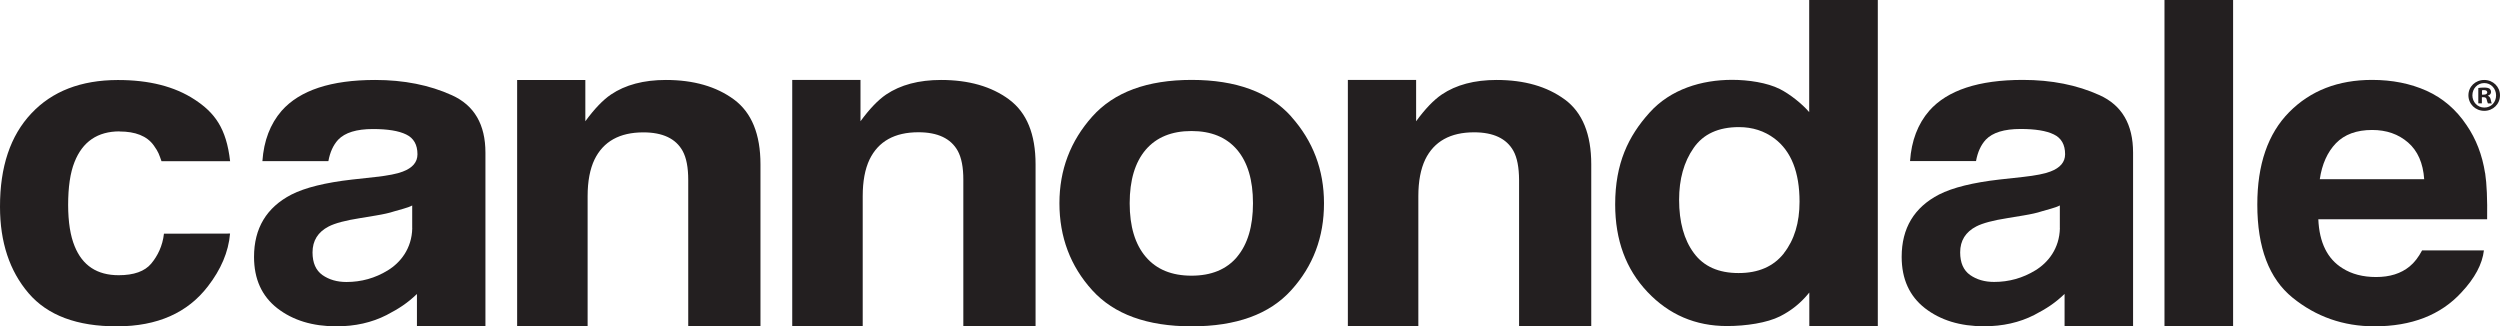
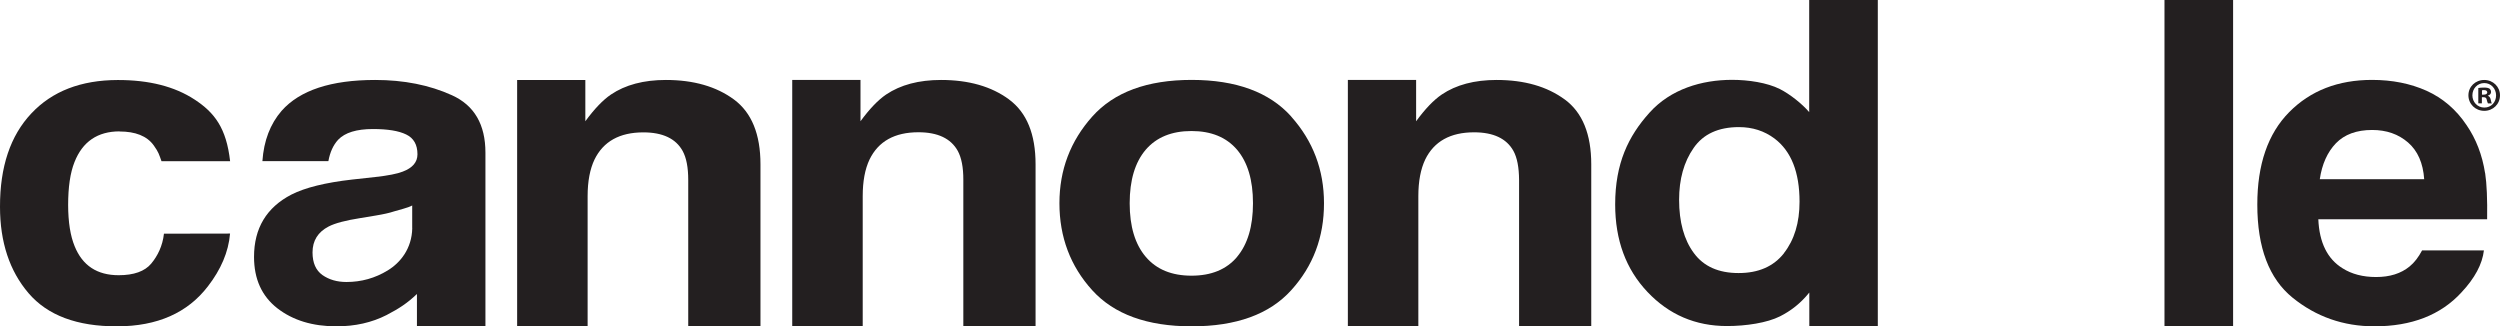
<svg xmlns="http://www.w3.org/2000/svg" id="Layer_1" data-name="Layer 1" viewBox="0 0 427.4 55.8">
  <path d="m309.3,0v19.17c-1.21-1.42-3.28-3.07-5.02-3.95-2.17-1.09-5.38-1.57-8.16-1.57-5.19,0-10.5,1.58-14.12,5.61-3.62,4.02-5.87,8.67-5.87,15.69,0,6.09,1.84,11.08,5.52,14.96,3.68,3.89,8.21,5.83,13.6,5.83,3.27,0,6.86-.55,9.06-1.66,1.84-.93,3.51-2.2,5.01-4.07v5.76h11.71V0s-11.71,0-11.71,0Zm-4.31,43.29c-1.78,2.26-4.37,3.4-7.78,3.39-3.41,0-5.96-1.14-7.63-3.42-1.68-2.27-2.52-5.31-2.52-9.11,0-3.52.82-6.47,2.48-8.85,1.64-2.38,4.24-3.57,7.75-3.57,2.31,0,4.34.65,6.09,1.96,2.85,2.16,4.27,5.76,4.27,10.79,0,3.6-.89,6.53-2.67,8.8Z" style="fill: #231f20; stroke-width: 0px;" />
  <path d="m77.24,16.27c-3.82-1.73-8.19-2.6-13.1-2.6-7.55,0-12.88,1.76-15.99,5.27-1.95,2.25-3.05,5.12-3.29,8.61h11.28c.28-1.54.84-2.76,1.67-3.66,1.17-1.22,3.14-1.83,5.95-1.83,2.5,0,4.39.3,5.68.93,1.29.62,1.93,1.75,1.93,3.39,0,1.34-.84,2.33-2.52,2.96-.94.37-2.5.68-4.67.92l-4.01.44c-4.55.52-7.99,1.37-10.34,2.56-4.27,2.21-6.4,5.76-6.4,10.66,0,3.79,1.33,6.71,3.98,8.78,2.66,2.06,6.02,3.09,10.1,3.09,3.19,0,6.05-.64,8.58-1.93,2.12-1.1,3.56-2.04,5.19-3.6v5.54s11.71,0,11.71,0v-29.7c0-4.81-1.9-8.09-5.73-9.82Zm-6.76,22.75c-.08,3.5-2.03,5.89-4.19,7.21-2.16,1.32-4.51,1.98-7.06,1.98-1.61,0-2.98-.4-4.11-1.19-1.12-.8-1.69-2.08-1.69-3.87,0-2,.92-3.48,2.76-4.43,1.09-.56,2.88-1.04,5.38-1.43l2.66-.44c1.33-.22,2.37-.45,3.14-.71.76-.25,2.35-.59,3.1-1.01v3.88Z" style="fill: #231f20; stroke-width: 0px;" />
  <path d="m172.52,17.01c-3.02-2.23-6.9-3.34-11.64-3.34-3.79,0-6.92.83-9.39,2.49-1.37.93-2.84,2.46-4.38,4.57v-7.06h-11.67v42.12s12.05,0,12.05,0v-22.26c0-2.55.39-4.63,1.17-6.27,1.51-3.1,4.29-4.65,8.35-4.65,3.3,0,5.54,1.06,6.72,3.17.64,1.16.97,2.82.96,4.98v25.03s12.35,0,12.35,0v-27.7c0-5.16-1.51-8.85-4.52-11.07Z" style="fill: #231f20; stroke-width: 0px;" />
  <path d="m220.76,19.93c-3.74-4.17-9.41-6.26-17.02-6.27-7.61,0-13.28,2.09-17.01,6.27-3.73,4.18-5.61,9.11-5.61,14.81,0,5.79,1.87,10.75,5.6,14.87,3.73,4.12,9.41,6.18,17.01,6.18,7.61,0,13.29-2.05,17.02-6.18,3.73-4.11,5.61-9.07,5.6-14.86,0-5.7-1.87-10.64-5.6-14.81Zm-9.26,23.98c-1.81,2.15-4.41,3.22-7.8,3.22-3.39,0-5.99-1.07-7.82-3.22-1.83-2.15-2.75-5.2-2.75-9.16,0-3.96.92-7.01,2.74-9.15,1.83-2.13,4.44-3.2,7.82-3.2,3.39,0,5.98,1.07,7.8,3.2,1.81,2.14,2.72,5.18,2.72,9.14,0,3.96-.91,7.01-2.72,9.17Z" style="fill: #231f20; stroke-width: 0px;" />
  <path d="m125.48,17.01c-3.02-2.22-6.9-3.34-11.64-3.34-3.79,0-6.93.83-9.39,2.49-1.37.93-2.83,2.45-4.38,4.57v-7.05s-11.66,0-11.66,0v42.12s12.05,0,12.05,0v-22.26c0-2.55.4-4.64,1.18-6.27,1.51-3.09,4.29-4.64,8.35-4.64,3.3,0,5.54,1.06,6.71,3.17.64,1.16.96,2.81.96,4.98v25.02s12.35,0,12.35,0v-27.7c0-5.16-1.51-8.85-4.52-11.08Z" style="fill: #231f20; stroke-width: 0px;" />
-   <path d="m267.51,17.01c-3.02-2.22-6.9-3.34-11.65-3.34-3.79,0-6.92.83-9.38,2.49-1.38.94-2.84,2.46-4.38,4.57v-7.06h-11.67v42.12s12.05,0,12.05,0v-22.26c0-2.55.4-4.63,1.18-6.27,1.51-3.09,4.3-4.64,8.35-4.64,3.3,0,5.54,1.06,6.72,3.17.64,1.16.96,2.82.97,4.99v25.02s12.34,0,12.34,0v-27.71c0-5.15-1.5-8.85-4.52-11.08Z" style="fill: #231f20; stroke-width: 0px;" />
+   <path d="m267.51,17.01c-3.02-2.22-6.9-3.34-11.65-3.34-3.79,0-6.92.83-9.38,2.49-1.38.94-2.84,2.46-4.38,4.57v-7.06h-11.67v42.12s12.05,0,12.05,0v-22.26c0-2.55.4-4.63,1.18-6.27,1.51-3.09,4.3-4.64,8.35-4.64,3.3,0,5.54,1.06,6.72,3.17.64,1.16.96,2.82.97,4.99v25.02s12.34,0,12.34,0v-27.71c0-5.15-1.5-8.85-4.52-11.08" style="fill: #231f20; stroke-width: 0px;" />
  <rect x="370.04" y="0" width="11.73" height="55.78" style="fill: #231f20; stroke-width: 0px;" />
  <path d="m20.45,22.48c2.65,0,4.67.74,5.85,2.4.84,1.18.89,1.53,1.31,2.68h11.73c-.64-5.67-2.66-8.31-6.07-10.54-3.42-2.24-7.79-3.35-13.14-3.34-6.29.01-11.22,1.92-14.78,5.72C1.77,23.2-.01,28.52,0,35.35c0,6.06,1.64,10.98,4.88,14.77,3.25,3.8,8.3,5.69,15.16,5.67,6.86-.01,12.03-2.3,15.52-6.86,2.18-2.83,3.51-5.83,3.77-9l-11.3.02c-.23,2.09-1.08,3.8-2.18,5.12-1.1,1.31-2.95,1.98-5.56,1.98-3.68,0-6.19-1.64-7.53-4.96-.73-1.77-1.1-4.11-1.11-7.03,0-3.06.35-5.51,1.09-7.36,1.38-3.49,3.95-5.24,7.71-5.24" style="fill: #231f20; stroke-width: 0px;" />
-   <path d="m358.92,16.26c-3.82-1.73-8.19-2.6-13.1-2.6-7.55,0-12.88,1.76-15.99,5.27-1.95,2.25-3.05,5.12-3.29,8.61h11.28c.28-1.54.84-2.76,1.67-3.66,1.17-1.22,3.14-1.83,5.95-1.83,2.5,0,4.39.3,5.68.93,1.29.62,1.93,1.75,1.93,3.39,0,1.34-.84,2.33-2.52,2.96-.94.37-2.5.68-4.67.92l-4.01.44c-4.55.52-7.99,1.37-10.34,2.56-4.27,2.21-6.4,5.76-6.4,10.66,0,3.79,1.33,6.71,3.98,8.78,2.66,2.06,6.02,3.09,10.1,3.09,3.19,0,6.05-.64,8.58-1.93,2.12-1.1,3.56-2.04,5.19-3.6v5.54s11.71,0,11.71,0v-29.7c0-4.81-1.9-8.09-5.73-9.82Zm-6.76,22.75c-.08,3.5-2.03,5.89-4.19,7.21-2.16,1.32-4.51,1.98-7.06,1.98-1.61,0-2.98-.4-4.11-1.19-1.12-.8-1.69-2.08-1.69-3.87,0-2,.92-3.48,2.76-4.43,1.09-.56,2.88-1.04,5.38-1.43l2.66-.44c1.33-.22,2.37-.45,3.14-.71.76-.25,2.35-.59,3.1-1.01v3.88Z" style="fill: #231f20; stroke-width: 0px;" />
  <path d="m424.85,29.61c-.48-3.11-1.54-5.85-3.16-8.21-1.79-2.68-4.08-4.63-6.84-5.88-2.77-1.24-5.87-1.86-9.32-1.86-5.8,0-10.53,1.83-14.17,5.51-3.63,3.67-5.46,8.95-5.45,15.83,0,7.34,2.01,12.64,6.04,15.9,4.03,3.26,8.68,4.88,13.96,4.89,6.38,0,11.35-1.93,14.9-5.8,2.28-2.43,3.56-4.82,3.84-7.18h-10.57c-.62,1.17-1.32,2.08-2.13,2.74-1.47,1.21-3.4,1.82-5.75,1.81-2.22,0-4.13-.49-5.71-1.49-2.6-1.6-3.98-4.4-4.15-8.38h28.86c.05-3.43-.06-6.06-.34-7.89Zm-28.26,1.03c.38-2.58,1.3-4.63,2.76-6.15,1.47-1.51,3.53-2.27,6.19-2.27,2.45,0,4.49.71,6.14,2.14,1.65,1.43,2.57,3.52,2.76,6.28h-17.85Z" style="fill: #231f20; stroke-width: 0px;" />
  <path d="m427.4,16.29c0,1.49-1.17,2.66-2.69,2.66s-2.71-1.17-2.71-2.66,1.2-2.62,2.71-2.62,2.69,1.17,2.69,2.62Zm-4.72,0c0,1.17.87,2.1,2.05,2.1s2-.93,2-2.08-.85-2.11-2.02-2.11-2.03.94-2.03,2.1Zm1.62,1.38h-.61v-2.62c.24-.05.58-.08,1.01-.08.5,0,.72.08.91.19.14.11.26.32.26.58,0,.29-.22.51-.54.61v.03c.26.1.4.29.48.64.08.4.13.56.19.66h-.66c-.08-.1-.13-.34-.21-.64-.05-.29-.21-.42-.54-.42h-.29v1.06Zm.02-1.49h.29c.34,0,.61-.11.61-.38,0-.24-.18-.4-.56-.4-.16,0-.27.02-.34.03v.75Z" style="fill: #231f20; stroke-width: 0px;" />
</svg>